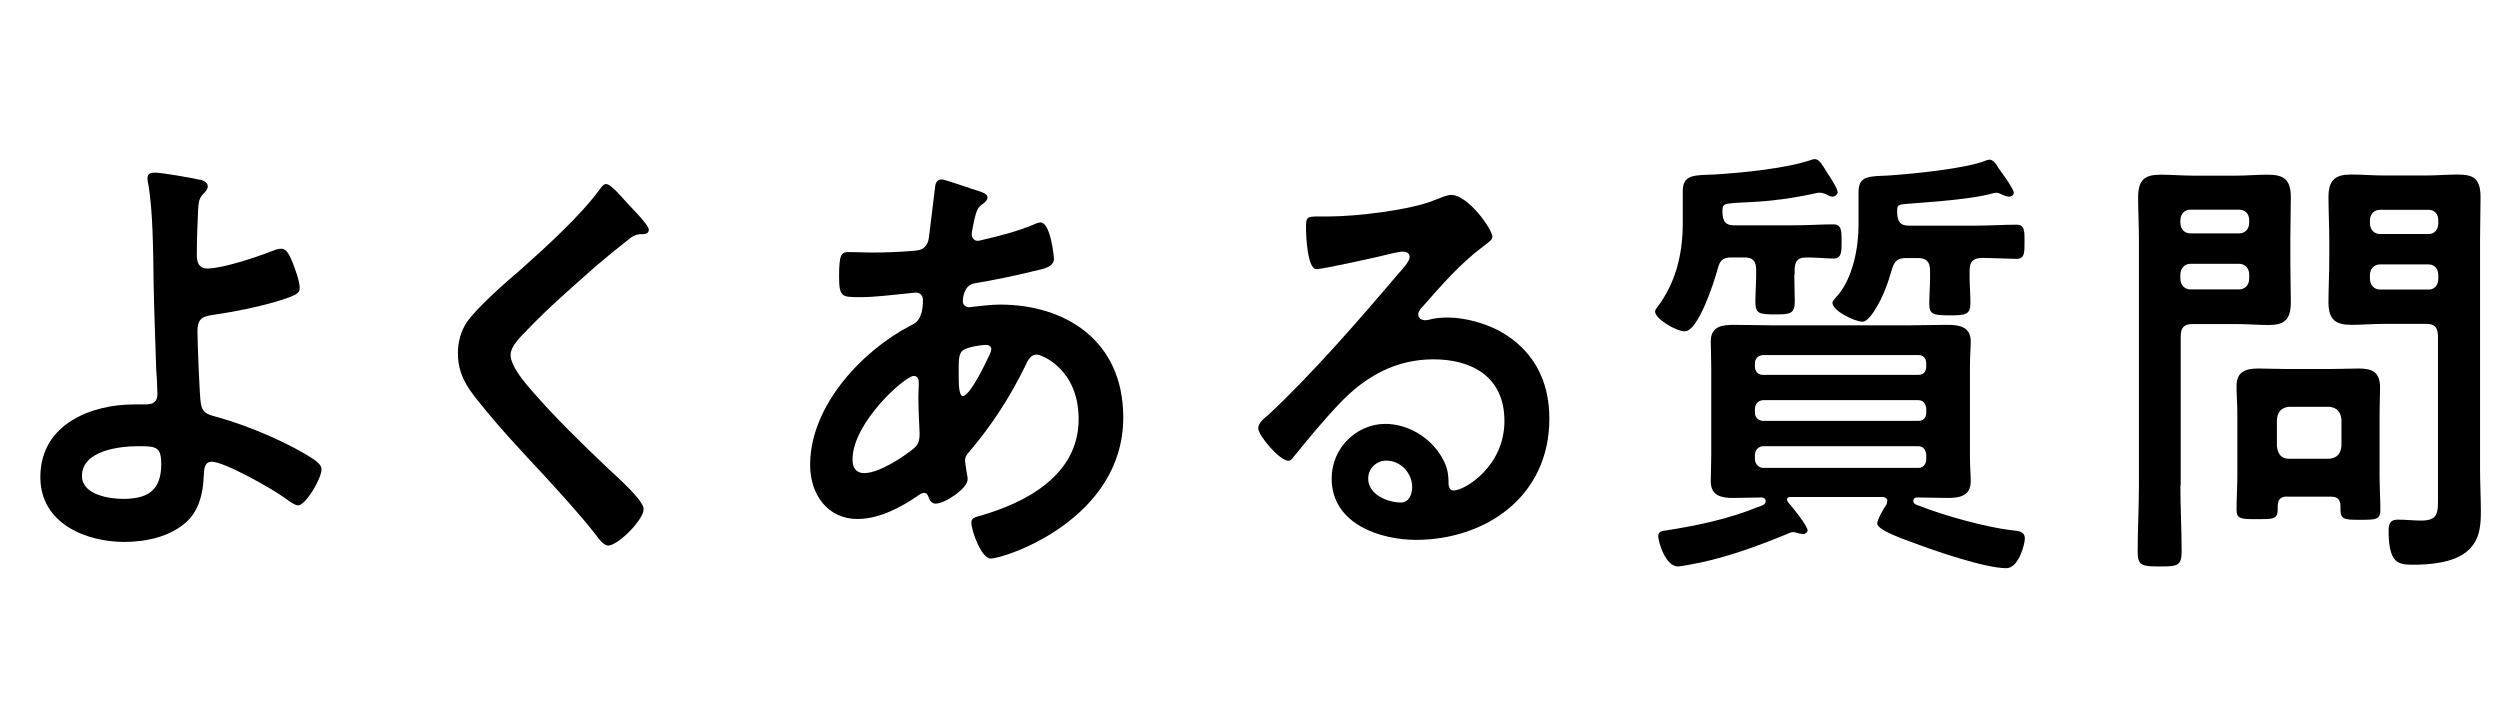
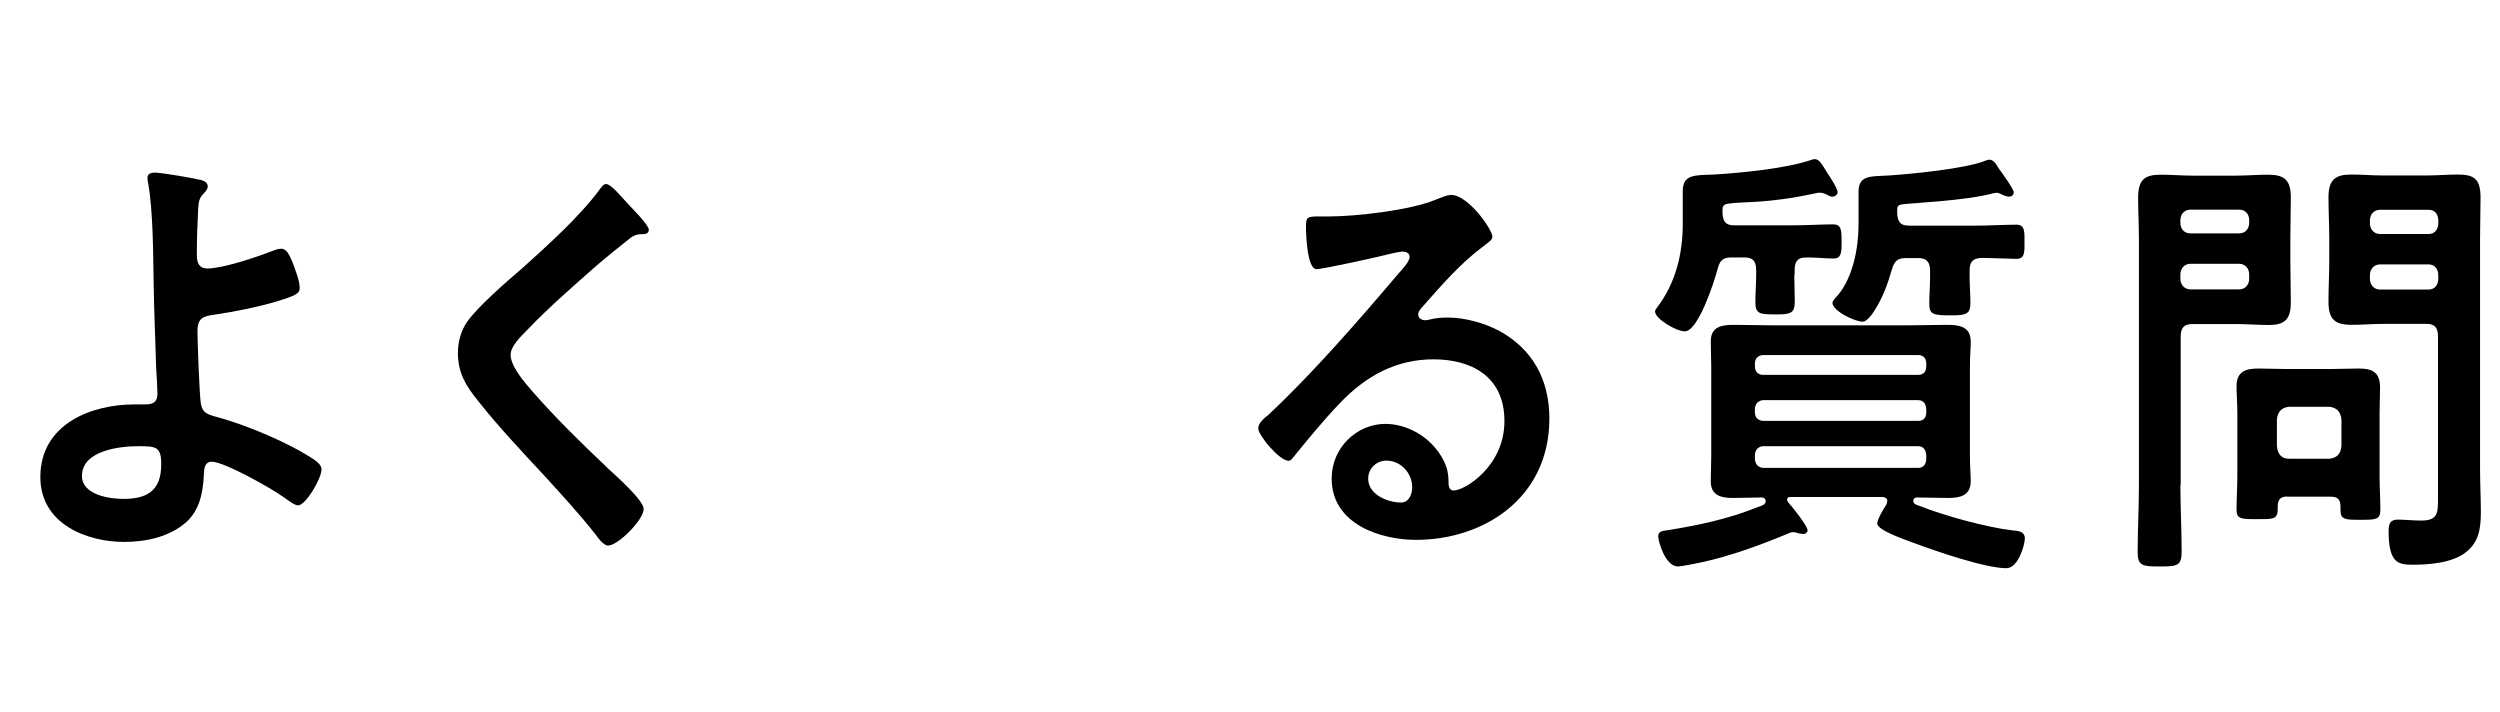
<svg xmlns="http://www.w3.org/2000/svg" id="_レイヤー_3" data-name="レイヤー 3" viewBox="0 0 158 45">
  <defs>
    <style>
      .cls-1 {
        stroke-width: 0px;
      }
    </style>
  </defs>
  <path class="cls-1" d="m12.63,11.35c.19.06.5.14.5.43,0,.17-.13.31-.24.43-.32.31-.34.57-.37,1.08-.05.97-.08,1.91-.08,2.85,0,.48.16.83.66.83.95,0,3.1-.71,4.03-1.08.21-.08.42-.17.64-.17.37,0,.53.43.72.86.16.43.45,1.17.45,1.6,0,.37-.19.48-1.48.88-1.27.37-2.6.63-3.92.83-.69.09-1.06.2-1.06,1.05,0,.63.13,4.08.21,4.53.11.74.56.74,1.22.94,1.8.51,4.4,1.6,5.96,2.65.19.14.45.34.45.6,0,.6-1.01,2.28-1.48,2.28-.24,0-.69-.37-.9-.51-.74-.54-3.76-2.25-4.56-2.25-.53,0-.48.66-.5.88-.05,1.11-.29,2.2-1.11,2.94-1.06.94-2.57,1.25-3.92,1.25-2.33,0-5.3-1.11-5.3-4.1,0-3.39,3.29-4.59,5.91-4.59h.53c.45,0,.96.03.96-.68,0-.29-.05-1.22-.08-1.6-.05-1.8-.13-3.56-.16-5.33-.03-1.85-.03-4.56-.34-6.33-.03-.11-.05-.26-.05-.37,0-.29.24-.34.48-.34.4,0,2.41.34,2.86.46Zm-7.45,18.73c0,1.2,1.75,1.45,2.6,1.45,1.46,0,2.41-.46,2.41-2.19,0-1.11-.32-1.14-1.46-1.14s-3.55.26-3.55,1.88Z" />
  <path class="cls-1" d="m41,14.54c0,.29-.37.26-.56.26-.29.03-.5.14-.72.34-.66.51-1.32,1.05-1.99,1.62-1.48,1.31-3,2.62-4.37,4.05-.5.51-1.09,1.08-1.09,1.62,0,.71.88,1.74,1.33,2.25,1.51,1.74,3.15,3.33,4.8,4.9.45.43,2.28,2.02,2.28,2.59,0,.68-1.62,2.31-2.25,2.31-.29,0-.66-.51-.82-.74-1.01-1.28-2.12-2.48-3.21-3.68-1.43-1.54-2.89-3.08-4.19-4.73-.74-.91-1.27-1.74-1.27-3.02,0-.71.19-1.4.58-1.97.66-.94,2.49-2.54,3.42-3.33,1.56-1.4,3.71-3.33,4.96-5.04.11-.14.24-.34.4-.34.34,0,1.11.97,1.41,1.28.24.26,1.3,1.31,1.3,1.62Z" />
-   <path class="cls-1" d="m61.27,11.89c.72.23,1.14.31,1.14.6,0,.17-.16.29-.26.37-.34.23-.42.37-.58,1.05-.03.17-.16.77-.16.88,0,.23.16.43.37.43.08,0,.32-.06.4-.08,1.01-.23,2.17-.54,3.13-.94.13-.06.29-.14.45-.14.64,0,.85,2.17.85,2.28,0,.54-.64.65-1.3.8-1.03.26-2.68.6-3.74.77-.61.12-.72.83-.72,1.14,0,.26.24.37.42.37.05,0,.13-.03.21-.03.53-.06,1.19-.14,1.72-.14,4.11,0,7.79,2.25,7.79,7.13,0,6.47-7.5,8.92-8.38,8.92-.58,0-1.22-1.74-1.22-2.28,0-.31.29-.34.58-.43,2.78-.8,6.2-2.51,6.2-6.1,0-3.16-2.33-4.08-2.65-4.08-.4,0-.56.37-.72.71-1.01,2.05-2.09,3.71-3.55,5.44-.16.17-.26.31-.26.57,0,.09.13.91.16,1.05v.14c0,.54-1.43,1.51-2.01,1.51-.24,0-.37-.17-.45-.4-.05-.14-.11-.28-.29-.28-.11,0-.19.06-.29.11-1.14.8-2.54,1.54-3.92,1.54-1.85,0-2.99-1.51-2.99-3.42,0-3.79,3.37-7.27,6.36-8.81.16-.09.77-.23.77-1.6,0-.31-.19-.48-.45-.48-.11,0-.48.06-.58.06-.98.09-1.96.23-2.94.23-1.17,0-1.33,0-1.33-1.34,0-1.43.16-1.51.64-1.51.45,0,.9.03,1.38.03.9,0,1.8-.03,2.7-.11.26-.03.5-.03.71-.26.21-.23.24-.48.27-.77.13-1,.24-2,.37-3.02.03-.26.13-.46.42-.46.19,0,1.46.46,1.75.54Zm-7.39,17.16c0,.54.24.85.74.85.93,0,2.46-1,3.18-1.6.26-.23.32-.54.32-.88,0-.26-.08-1.45-.08-2.34,0-.29.03-.57.03-.83s-.05-.49-.32-.49c-.56,0-3.87,2.96-3.87,5.27Zm6.97-6.9c-.29.2-.26.77-.26,1.4v.34c0,.46.03,1.14.26,1.14.45,0,1.43-2.05,1.64-2.51.05-.11.16-.31.16-.46,0-.2-.19-.26-.34-.26-.37,0-1.17.14-1.46.34Z" />
  <path class="cls-1" d="m94.32,14.97c0,.2-.29.37-.58.6-1.48,1.11-2.6,2.42-3.84,3.82-.11.11-.27.31-.27.48,0,.23.21.37.45.37.11,0,.24-.03.34-.06.35-.09.74-.11,1.09-.11,1.06,0,2.3.34,3.26.85,2.07,1.14,3.15,3.05,3.15,5.53,0,5.04-4.16,7.67-8.43,7.67-2.2,0-5.33-.97-5.33-3.88,0-1.97,1.62-3.45,3.39-3.45,1.38,0,2.78.8,3.52,2.02.4.66.48,1.08.48,1.82.03.2.11.37.32.37.69,0,3.21-1.51,3.21-4.39s-2.17-3.9-4.48-3.9-4.24,1-5.94,2.79c-1.03,1.08-1.99,2.25-2.94,3.42-.08.11-.16.2-.29.2-.56,0-1.91-1.6-1.91-2.05,0-.34.4-.66.64-.85,2.73-2.54,5.8-6.07,8.24-8.95.21-.23.69-.74.69-1.03,0-.26-.24-.34-.45-.34-.13,0-.48.08-.64.11-.63.17-4.37,1-4.8,1-.58,0-.66-2.14-.66-2.62,0-.66.03-.71.82-.71h.64c1.7,0,5.17-.4,6.71-1.05.29-.11.72-.31,1.01-.31,1.06,0,2.6,2.17,2.6,2.65Zm-6.71,14.14c-.58,0-1.14.46-1.14,1.14,0,1.03,1.27,1.51,2.07,1.51.5,0,.71-.51.71-.97,0-.88-.71-1.68-1.64-1.68Z" />
  <path class="cls-1" d="m113.4,17.36c0,.57.03,1.14.03,1.71,0,.77-.32.8-1.22.8-1.01,0-1.27-.03-1.27-.8,0-.57.05-1.14.05-1.71v-.29c0-.57-.21-.8-.74-.8h-.82c-.56,0-.74.2-.88.74-.21.8-1.22,3.93-2.07,3.93-.56,0-1.88-.8-1.88-1.25,0-.12.08-.17.13-.26,1.17-1.54,1.62-3.36,1.62-5.3v-2.05c0-1.08.77-1,1.99-1.05,1.75-.11,4.53-.37,6.18-.94.08-.03.11-.03.19-.03.29,0,.5.43.77.86.16.23.66,1,.66,1.23,0,.11-.13.28-.34.28-.11,0-.27-.08-.37-.14-.11-.06-.29-.11-.42-.11-.08,0-.16,0-.24.03-3.13.68-4.51.51-5.54.66-.4.06-.37.23-.37.6.03.54.21.77.72.77h3.76c.87,0,1.8-.06,2.52-.06.53,0,.53.4.53,1.11,0,.6,0,1.05-.5,1.05-.58,0-1.22-.09-1.83-.06-.48,0-.64.31-.64.8v.29Zm5.88,14.31c0-.17-.11-.23-.27-.26h-5.91c-.11.03-.16.06-.16.17,0,.06.05.09.05.14.24.26,1.25,1.51,1.25,1.8,0,.11-.13.23-.27.23-.08,0-.16-.03-.24-.03-.11-.03-.29-.09-.4-.09-.13,0-.26.06-.37.11-1.7.71-3.66,1.42-5.43,1.8-.29.06-1.27.26-1.48.26-.8,0-1.25-1.57-1.25-1.91,0-.31.26-.34.53-.37,1.94-.31,3.87-.71,5.7-1.45.32-.11.56-.17.56-.4,0-.14-.11-.23-.24-.23-.61,0-1.19.03-1.8.03-.72,0-1.43-.11-1.43-1.05,0-.48.03-1,.03-1.57v-5.7c0-.6-.03-1.08-.03-1.57,0-.97.74-1.05,1.46-1.05.8,0,1.62.03,2.41.03h8.67c.79,0,1.59-.03,2.41-.03.71,0,1.48.09,1.48,1.05,0,.46-.05.88-.05,1.57v5.7c0,.71.05,1.11.05,1.57,0,.94-.74,1.05-1.43,1.05s-1.33-.03-1.99-.03c-.11,0-.21.09-.21.2,0,.23.19.26.42.34,1.48.6,4.29,1.37,5.86,1.54.34.03.77.06.77.51,0,.37-.4,1.88-1.17,1.88-1.35,0-4.56-1.11-5.91-1.62-.37-.14-2.25-.77-2.25-1.2,0-.26.42-.97.58-1.2.03-.06.05-.14.05-.23Zm1.96-7.98c.32,0,.5-.2.5-.54v-.17c0-.34-.19-.54-.5-.54h-9.83c-.29.03-.5.2-.5.54v.17c0,.34.21.54.5.54h9.83Zm-9.83,1.6c-.29.03-.48.23-.5.54v.23c0,.34.21.51.5.54h9.83c.32,0,.5-.2.5-.54v-.23c-.03-.31-.19-.54-.5-.54h-9.83Zm0,2.91c-.29.03-.48.23-.5.54v.29c.03.31.21.51.5.54h9.83c.32,0,.48-.23.5-.54v-.29c-.03-.31-.19-.54-.5-.54h-9.83Zm9.06-11.89c-.53,0-.74.17-.9.71-.26.91-.56,1.74-1.06,2.54-.16.26-.5.77-.79.77-.5,0-1.91-.68-1.91-1.2,0-.11.27-.4.35-.48.95-1.14,1.3-2.99,1.3-4.45v-2.08c0-1.05.74-.97,1.91-1.03,1.4-.09,4.9-.43,6.12-.94.08-.03.16-.06.24-.06.26,0,.45.31.58.54.19.26.96,1.31.96,1.54,0,.17-.16.26-.29.26s-.29-.06-.4-.11-.27-.14-.4-.14c-.05,0-.13.03-.19.03-1.75.49-5.38.63-5.8.71-.29.06-.29.14-.29.54.03.57.21.8.74.8h4.27c.85,0,1.7-.06,2.54-.06.53,0,.5.46.5,1.08s.03,1.08-.5,1.08c-.29,0-1.72-.06-2.23-.06-.53.03-.74.23-.74.8v.43c0,.51.05,1.05.05,1.6,0,.74-.27.8-1.27.8-1.09,0-1.33-.06-1.33-.74,0-.54.05-1.11.05-1.65v-.43c0-.57-.24-.8-.74-.8h-.77Z" />
  <path class="cls-1" d="m137.8,30.67c0,1.4.08,2.79.08,4.19,0,.91-.29.94-1.38.94s-1.4-.03-1.4-.91c0-1.42.08-2.82.08-4.22v-15.53c0-.88-.05-1.77-.05-2.65,0-1.14.42-1.45,1.43-1.45.66,0,1.35.06,2.01.06h2.76c.66,0,1.33-.06,1.99-.06,1.01,0,1.46.29,1.46,1.43,0,.88-.03,1.79-.03,2.68v1.28c0,.88.03,1.77.03,2.68,0,1.11-.42,1.43-1.4,1.43-.69,0-1.35-.06-2.04-.06h-2.78c-.53,0-.74.23-.74.8v9.41Zm.64-17.42c-.37,0-.64.26-.64.68v.14c0,.43.27.68.64.68h3.07c.37,0,.64-.26.64-.68v-.14c0-.43-.27-.68-.64-.68h-3.07Zm-.64,4.36c0,.4.27.68.64.68h3.07c.37,0,.64-.28.64-.68v-.26c0-.4-.27-.68-.64-.68h-3.07c-.37,0-.64.29-.64.68v.26Zm6.76,13.77c-.45,0-.61.2-.61.66v.17c0,.63-.35.6-1.3.6-1.01,0-1.3,0-1.3-.6,0-.71.05-1.42.05-2.14v-3.99c0-.57-.05-1.11-.05-1.68,0-.94.61-1.11,1.38-1.11.56,0,1.14.03,1.7.03h2.92c.58,0,1.14-.03,1.72-.03.82,0,1.35.2,1.35,1.2,0,.51-.03,1.05-.03,1.6v4.02c0,.71.05,1.42.05,2.11,0,.63-.29.63-1.27.63-.93,0-1.25,0-1.25-.6v-.23c0-.46-.19-.63-.61-.63h-2.76Zm2.68-2.39c.45-.06.69-.29.74-.8v-1.68c-.05-.48-.29-.74-.74-.8h-2.6c-.45.06-.69.31-.74.8v1.68c.05.51.29.8.74.8h2.6Zm3.39-8.52c-.69,0-1.35.06-2.01.06-.98,0-1.46-.29-1.46-1.43,0-.91.05-1.79.05-2.68v-1.28c0-.88-.05-1.8-.05-2.68,0-1.11.45-1.43,1.43-1.43.69,0,1.35.06,2.04.06h2.7c.69,0,1.35-.06,2.01-.06,1.03,0,1.43.29,1.43,1.45,0,.88-.03,1.77-.03,2.65v14.51c0,.91.05,1.79.05,2.71,0,1.03-.11,1.88-.93,2.54-.85.68-2.3.8-3.34.8-.93,0-1.56-.06-1.56-2.14,0-.46.11-.71.58-.71.5,0,.98.06,1.48.06,1.09,0,1.06-.51,1.06-1.48v-10.15c0-.57-.21-.8-.71-.8h-2.76Zm-.21-7.21c-.37,0-.64.26-.64.68v.17c0,.4.27.68.64.68h3.07c.37,0,.61-.28.61-.68v-.17c0-.43-.24-.68-.61-.68h-3.07Zm-.64,4.36c0,.4.27.68.64.68h3.07c.37,0,.61-.28.61-.68v-.23c0-.4-.24-.68-.61-.68h-3.07c-.37,0-.64.28-.64.68v.23Z" />
</svg>